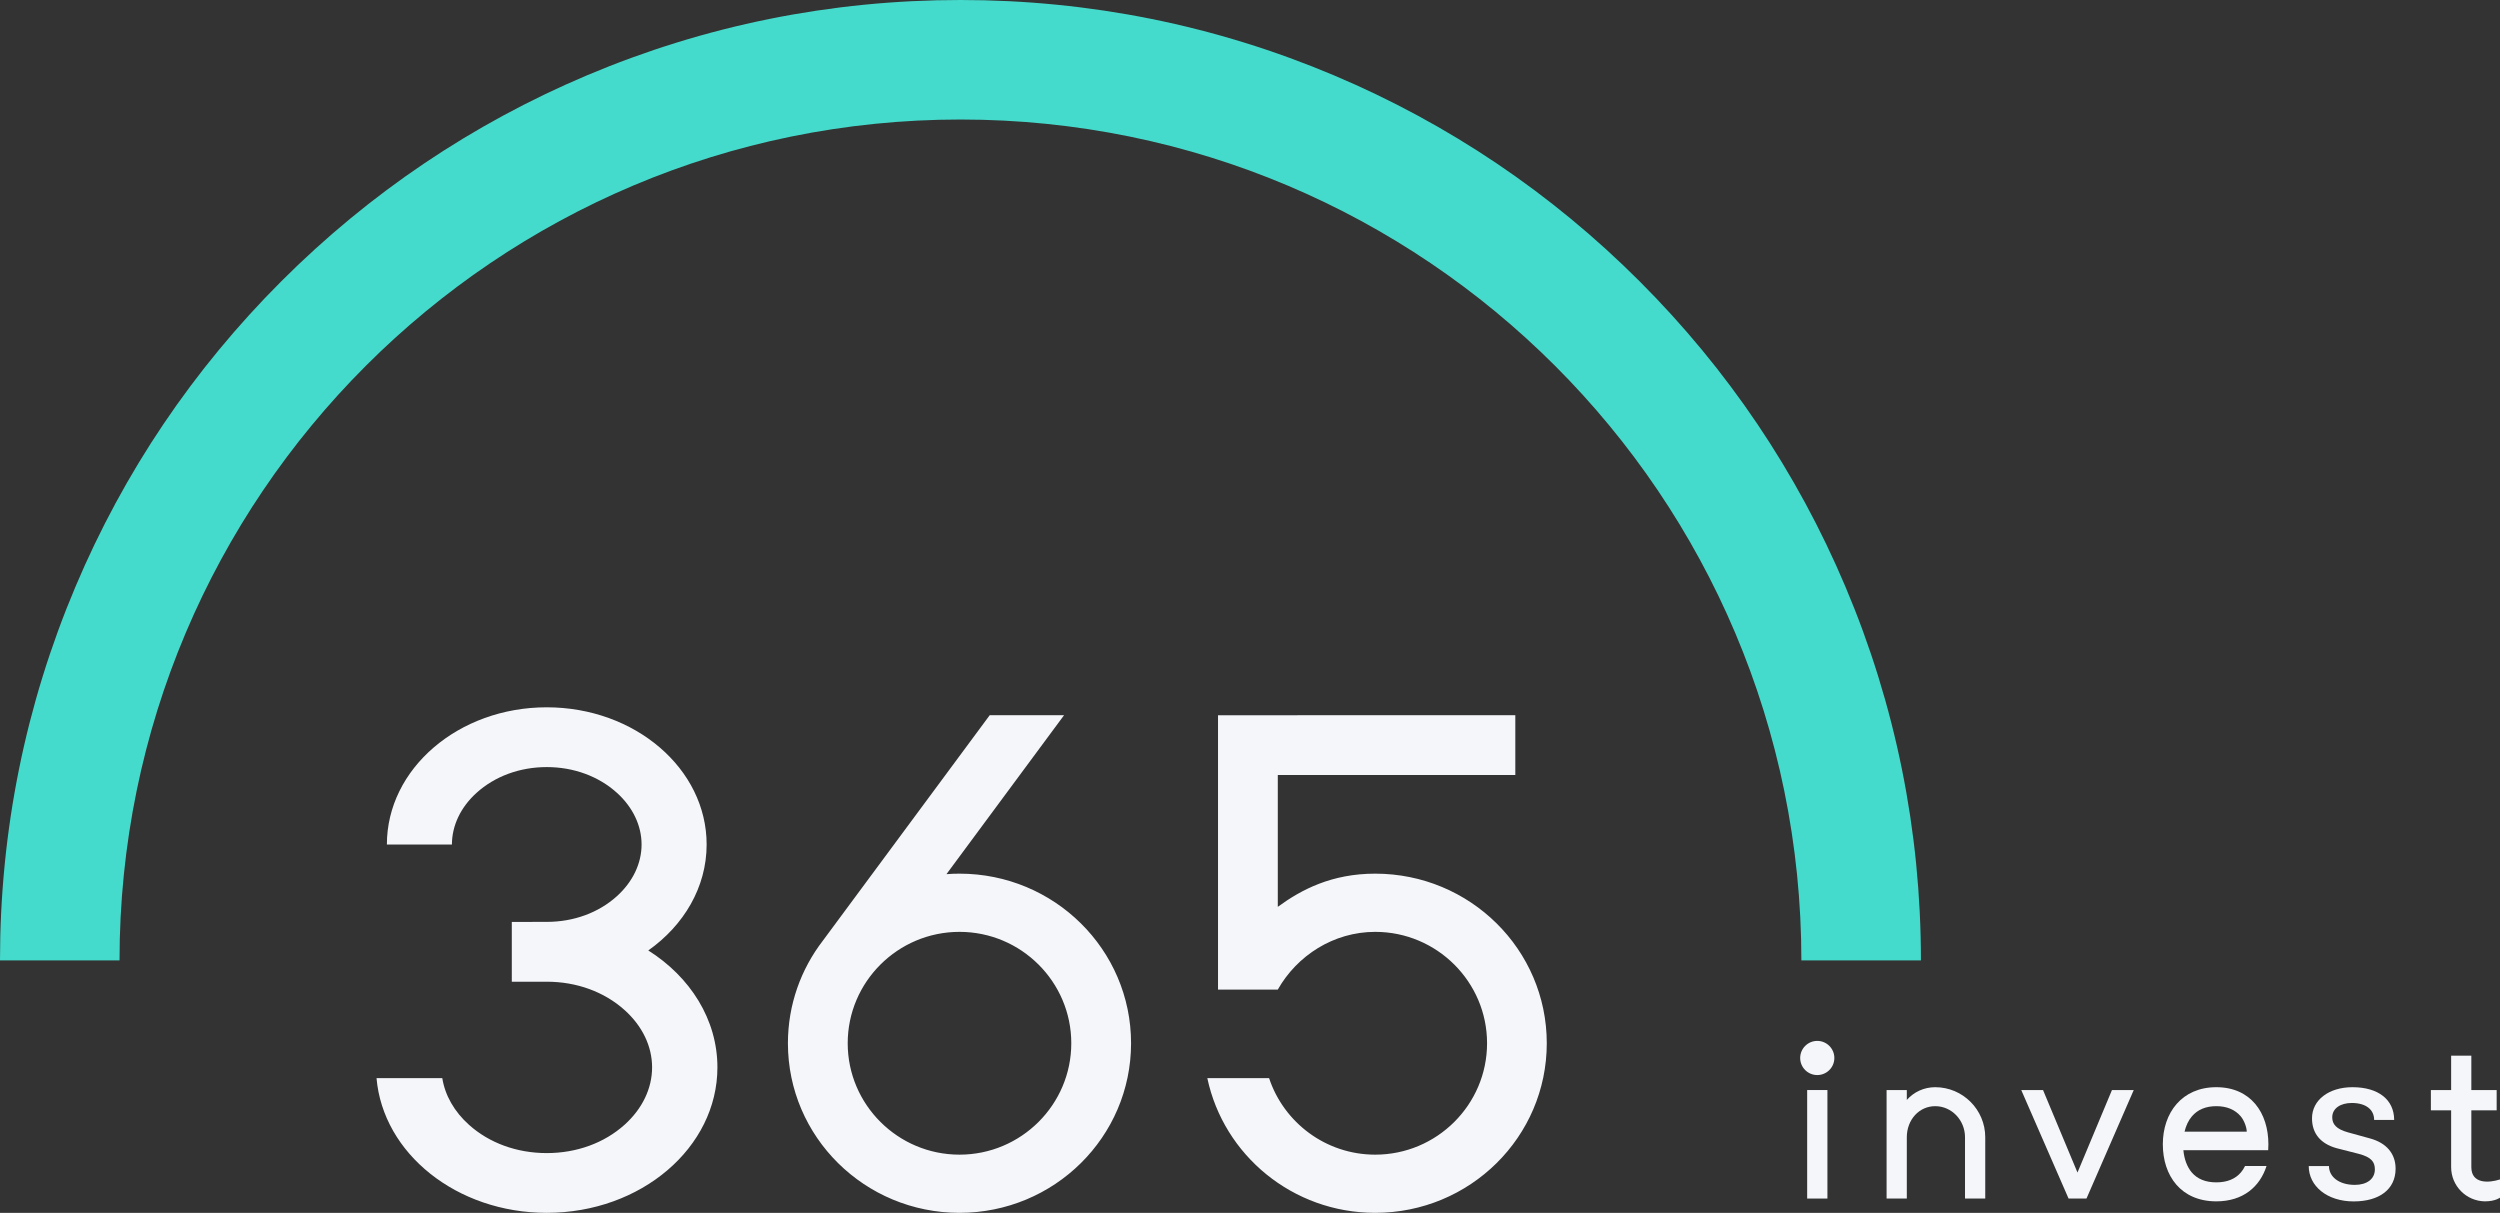
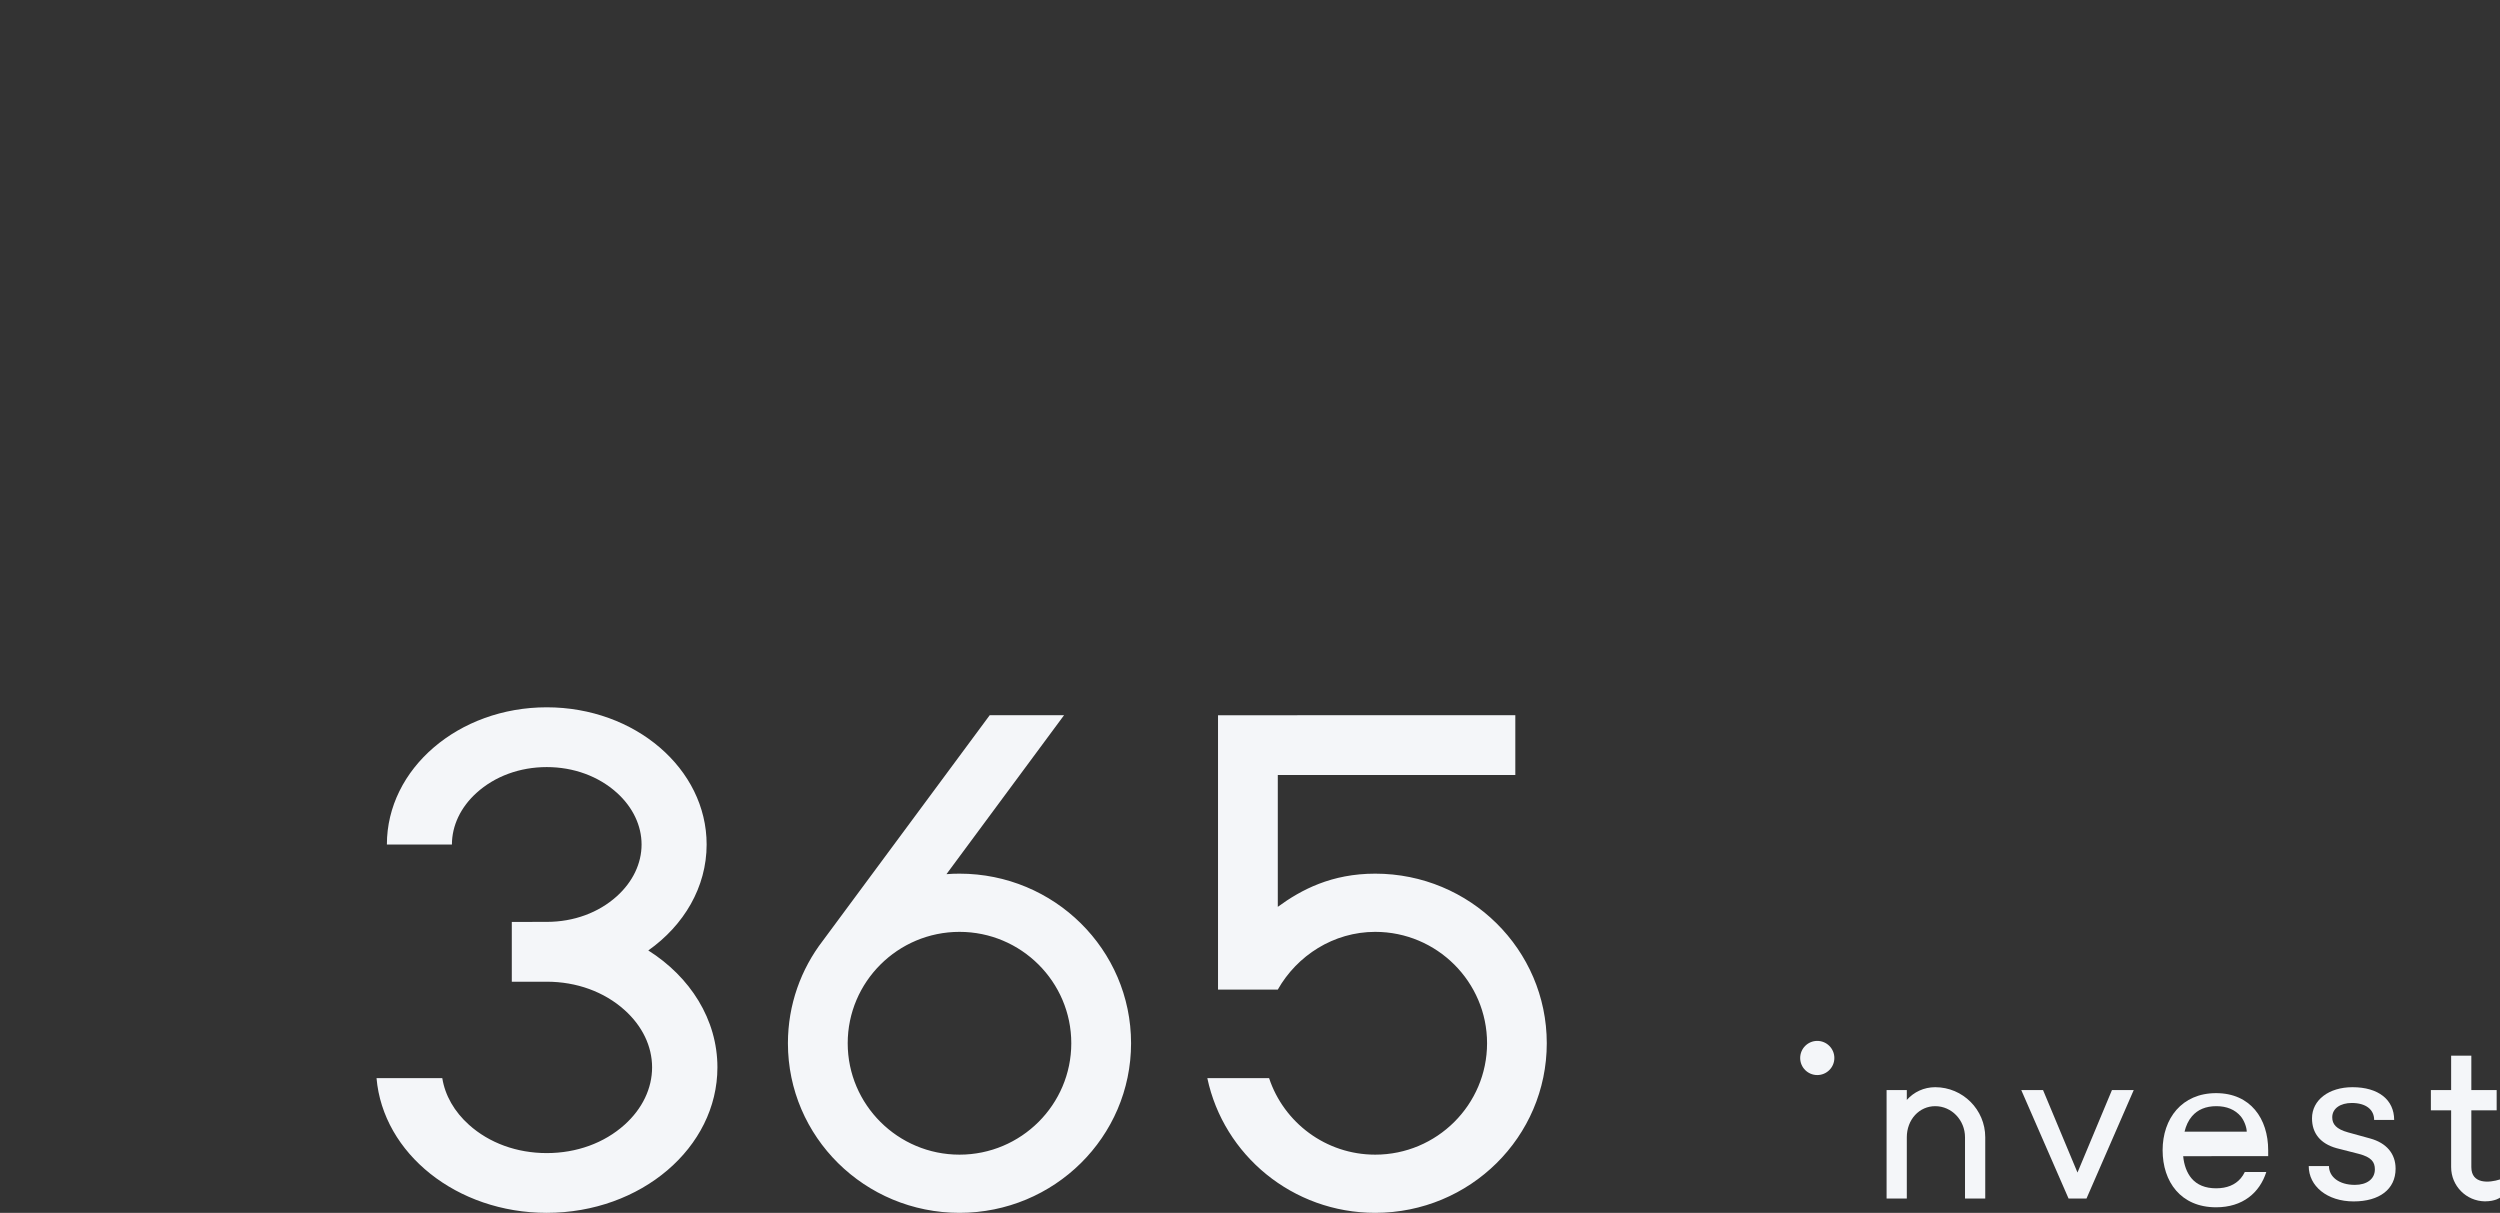
<svg xmlns="http://www.w3.org/2000/svg" version="1.1" id="Layer_1" x="0px" y="0px" width="202.004px" height="97.999px" viewBox="0 0 202.004 97.999" enable-background="new 0 0 202.004 97.999" xml:space="preserve">
  <rect x="0" y="0" width="202.004" height="97.999" fill="#333333" stroke="none" />
-   <rect x="146.022" y="88.077" fill="#F4F6F9" width="1.637" height="8.768" />
  <path fill="#F4F6F9" d="M148.219,85.487c0-0.762-0.619-1.381-1.382-1.381c-0.759,0-1.379,0.619-1.379,1.381  c0,0.764,0.62,1.379,1.379,1.379C147.6,86.866,148.219,86.251,148.219,85.487" />
  <path fill="#F4F6F9" d="M200.78,97.071c0.846,0,1.224-0.299,1.224-0.299V95.3c-0.882,0.285-2.316,0.389-2.316-0.994v-4.592h2.046  v-1.637h-2.046v-2.775h-1.632v2.775h-1.637v1.637h1.637v4.592C198.056,95.819,199.271,97.05,200.78,97.071" />
  <path fill="#F4F6F9" d="M158.776,96.845h1.635v-4.953c0-2.229-1.81-4.041-4.038-4.045c-0.929,0-1.739,0.398-2.3,1.029v-0.799h-1.634  v8.768h1.634v-4.953c0-0.691,0.24-1.332,0.672-1.801c0.423-0.455,0.999-0.711,1.622-0.711c1.329,0,2.409,1.129,2.409,2.512V96.845z" />
-   <path fill="#F4F6F9" d="M179.081,89.38c0.847,0,1.512,0.279,1.975,0.822c0.277,0.33,0.484,0.895,0.484,1.24h-5.026  c0.117-0.488,0.315-0.91,0.596-1.24C177.572,89.659,178.235,89.38,179.081,89.38 M183.273,92.94c0.012-0.156,0.017-0.318,0.017-0.48  c0-2.547-1.429-4.613-4.209-4.613s-4.321,2.066-4.321,4.613c0,2.549,1.47,4.611,4.321,4.611c2.157,0,3.521-1.176,4.058-2.854h-1.737  c-0.092,0.191-0.199,0.357-0.324,0.506c-0.455,0.539-1.126,0.814-1.996,0.814s-1.541-0.275-1.994-0.814  c-0.365-0.438-0.6-1.057-0.667-1.783H183.273z" />
-   <path fill="#45DBCC" d="M149.108,47.394c-3.908-9.243-9.501-17.541-16.627-24.665c-7.121-7.125-15.423-12.718-24.666-16.628  C98.242,2.052,88.078,0,77.606,0C67.134,0,56.97,2.052,47.395,6.101c-9.241,3.91-17.541,9.503-24.666,16.628  c-7.124,7.124-12.718,15.421-16.626,24.665C2.054,56.97,0,67.134,0,77.604h9.658c0-37.525,30.422-67.947,67.949-67.947  c37.525,0,67.947,30.422,67.947,67.947h9.66C155.214,67.134,153.16,56.97,149.108,47.394" />
+   <path fill="#F4F6F9" d="M179.081,89.38c0.847,0,1.512,0.279,1.975,0.822c0.277,0.33,0.484,0.895,0.484,1.24h-5.026  c0.117-0.488,0.315-0.91,0.596-1.24C177.572,89.659,178.235,89.38,179.081,89.38 M183.273,92.94c0-2.547-1.429-4.613-4.209-4.613s-4.321,2.066-4.321,4.613c0,2.549,1.47,4.611,4.321,4.611c2.157,0,3.521-1.176,4.058-2.854h-1.737  c-0.092,0.191-0.199,0.357-0.324,0.506c-0.455,0.539-1.126,0.814-1.996,0.814s-1.541-0.275-1.994-0.814  c-0.365-0.438-0.6-1.057-0.667-1.783H183.273z" />
  <path fill="#F4F6F9" d="M103.248,73.274V62.622h19.192v-4.83H98.418V79.96h4.83c1.549-2.738,4.498-4.664,7.872-4.664  c4.983,0,9.037,4.039,9.037,9s-4.054,9.002-9.037,9.002c-3.989,0-7.386-2.594-8.575-6.182h-4.991  c1.316,6.217,6.89,10.883,13.566,10.883c7.658,0,13.862-6.131,13.862-13.703c0-7.57-6.204-13.703-13.862-13.703  C107.598,70.593,105.146,71.884,103.248,73.274 M91.392,84.296c0-7.57-6.206-13.703-13.863-13.703c-0.354,0-0.706,0.012-1.054,0.041  l9.501-12.842h-6.007L66.487,76.011c-1.769,2.301-2.822,5.172-2.822,8.285c0,7.572,6.206,13.703,13.863,13.703  S91.392,91.868,91.392,84.296 M86.562,84.296c0,4.961-4.051,9.002-9.033,9.002c-4.979,0-9.033-4.041-9.033-9.002s4.054-9,9.033-9  C82.511,75.296,86.562,79.335,86.562,84.296 M52.383,76.798c2.877-2.033,4.714-5.113,4.714-8.561c0-6.121-5.786-11.086-12.92-11.086  c-7.132,0-12.916,4.965-12.916,11.086h5.255c0-1.529,0.708-3.014,1.989-4.174c1.483-1.342,3.499-2.082,5.672-2.082  c2.175,0,4.191,0.74,5.674,2.082c1.281,1.16,1.989,2.645,1.989,4.174s-0.708,3.012-1.989,4.172c-1.479,1.338-3.485,2.076-5.654,2.08  l-2.843,0.004v4.83h2.823c2.41,0,4.642,0.811,6.288,2.289c1.436,1.287,2.225,2.93,2.225,4.631c0,1.703-0.789,3.348-2.225,4.639  c-1.646,1.479-3.878,2.289-6.288,2.289c-2.408,0-4.642-0.811-6.286-2.289c-1.188-1.064-1.932-2.379-2.154-3.766h-5.313  c0.525,6.086,6.481,10.883,13.752,10.883c7.618,0,13.792-5.262,13.792-11.756C57.969,82.374,55.771,78.938,52.383,76.798" />
  <polygon fill="#F4F6F9" points="170.65,88.077 167.864,94.743 165.08,88.077 163.32,88.077 167.144,96.845 168.591,96.845   172.41,88.077 " />
  <path fill="#F4F6F9" d="M191.529,91.995l-1.805-0.498c-0.951-0.262-1.275-0.662-1.275-1.215c0-0.723,0.665-1.16,1.579-1.16  c1.14,0,1.807,0.533,1.807,1.371h1.617c0-1.637-1.275-2.646-3.368-2.646c-1.9,0-3.27,1.029-3.27,2.516  c0,1.215,0.686,2.049,1.977,2.41l1.789,0.457c1.045,0.27,1.313,0.668,1.313,1.256c0,0.781-0.647,1.254-1.618,1.254  c-1.291,0-2.091-0.662-2.091-1.521h-1.635c0,1.617,1.481,2.857,3.63,2.857c2.073,0,3.389-0.975,3.389-2.646  C193.567,93.214,192.824,92.356,191.529,91.995" />
</svg>